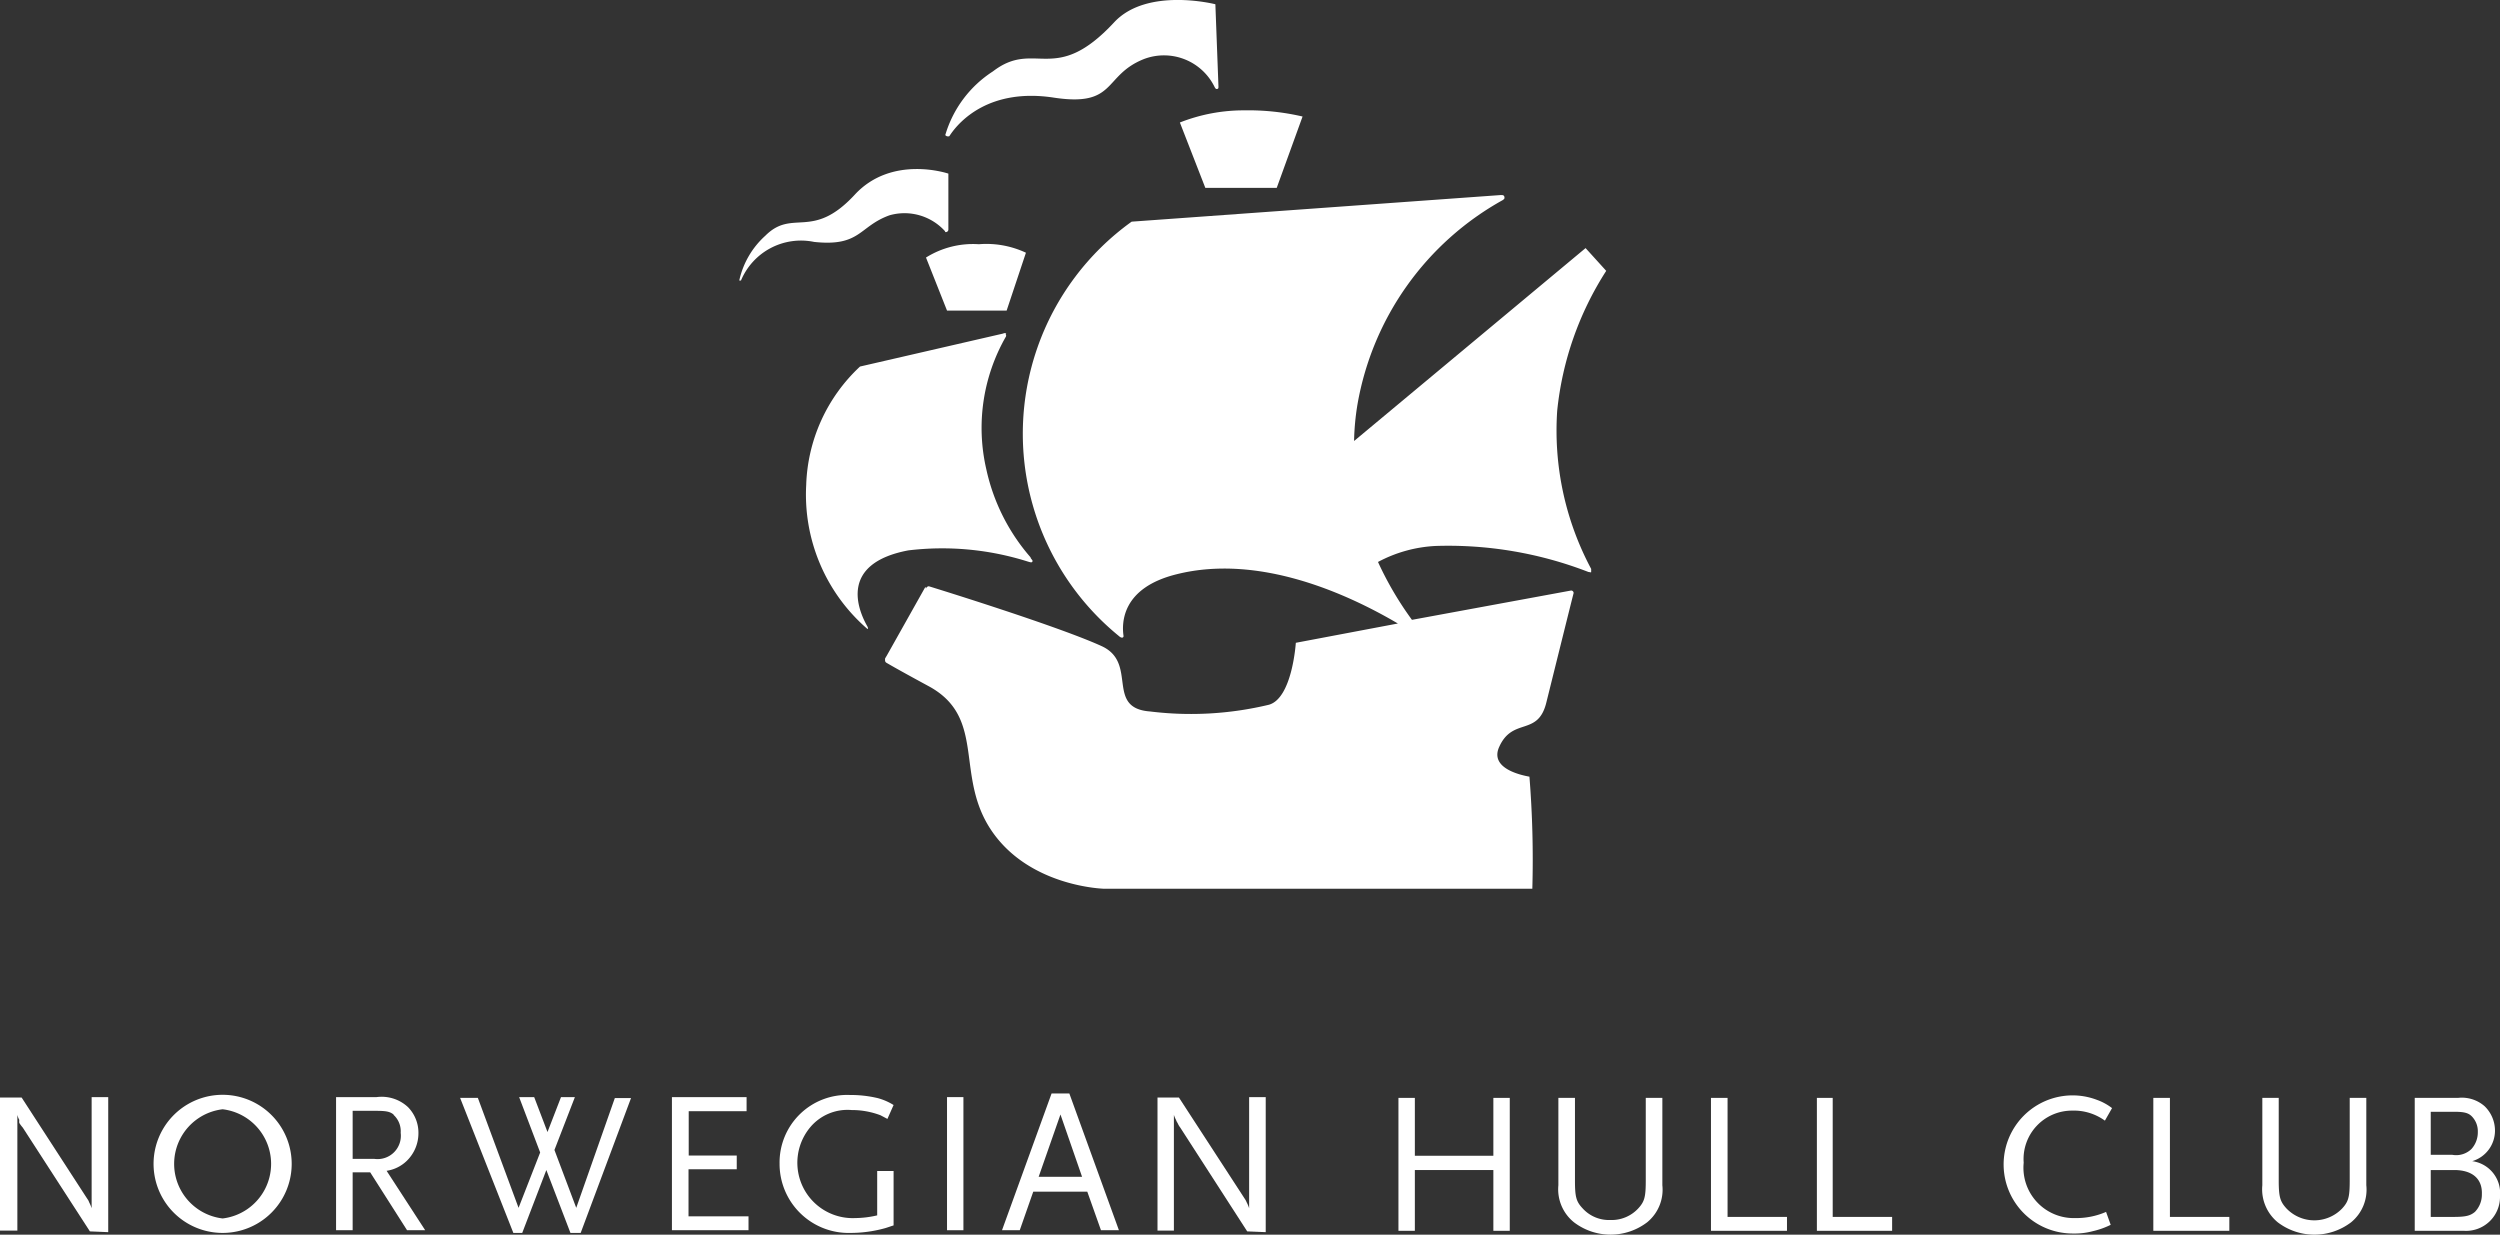
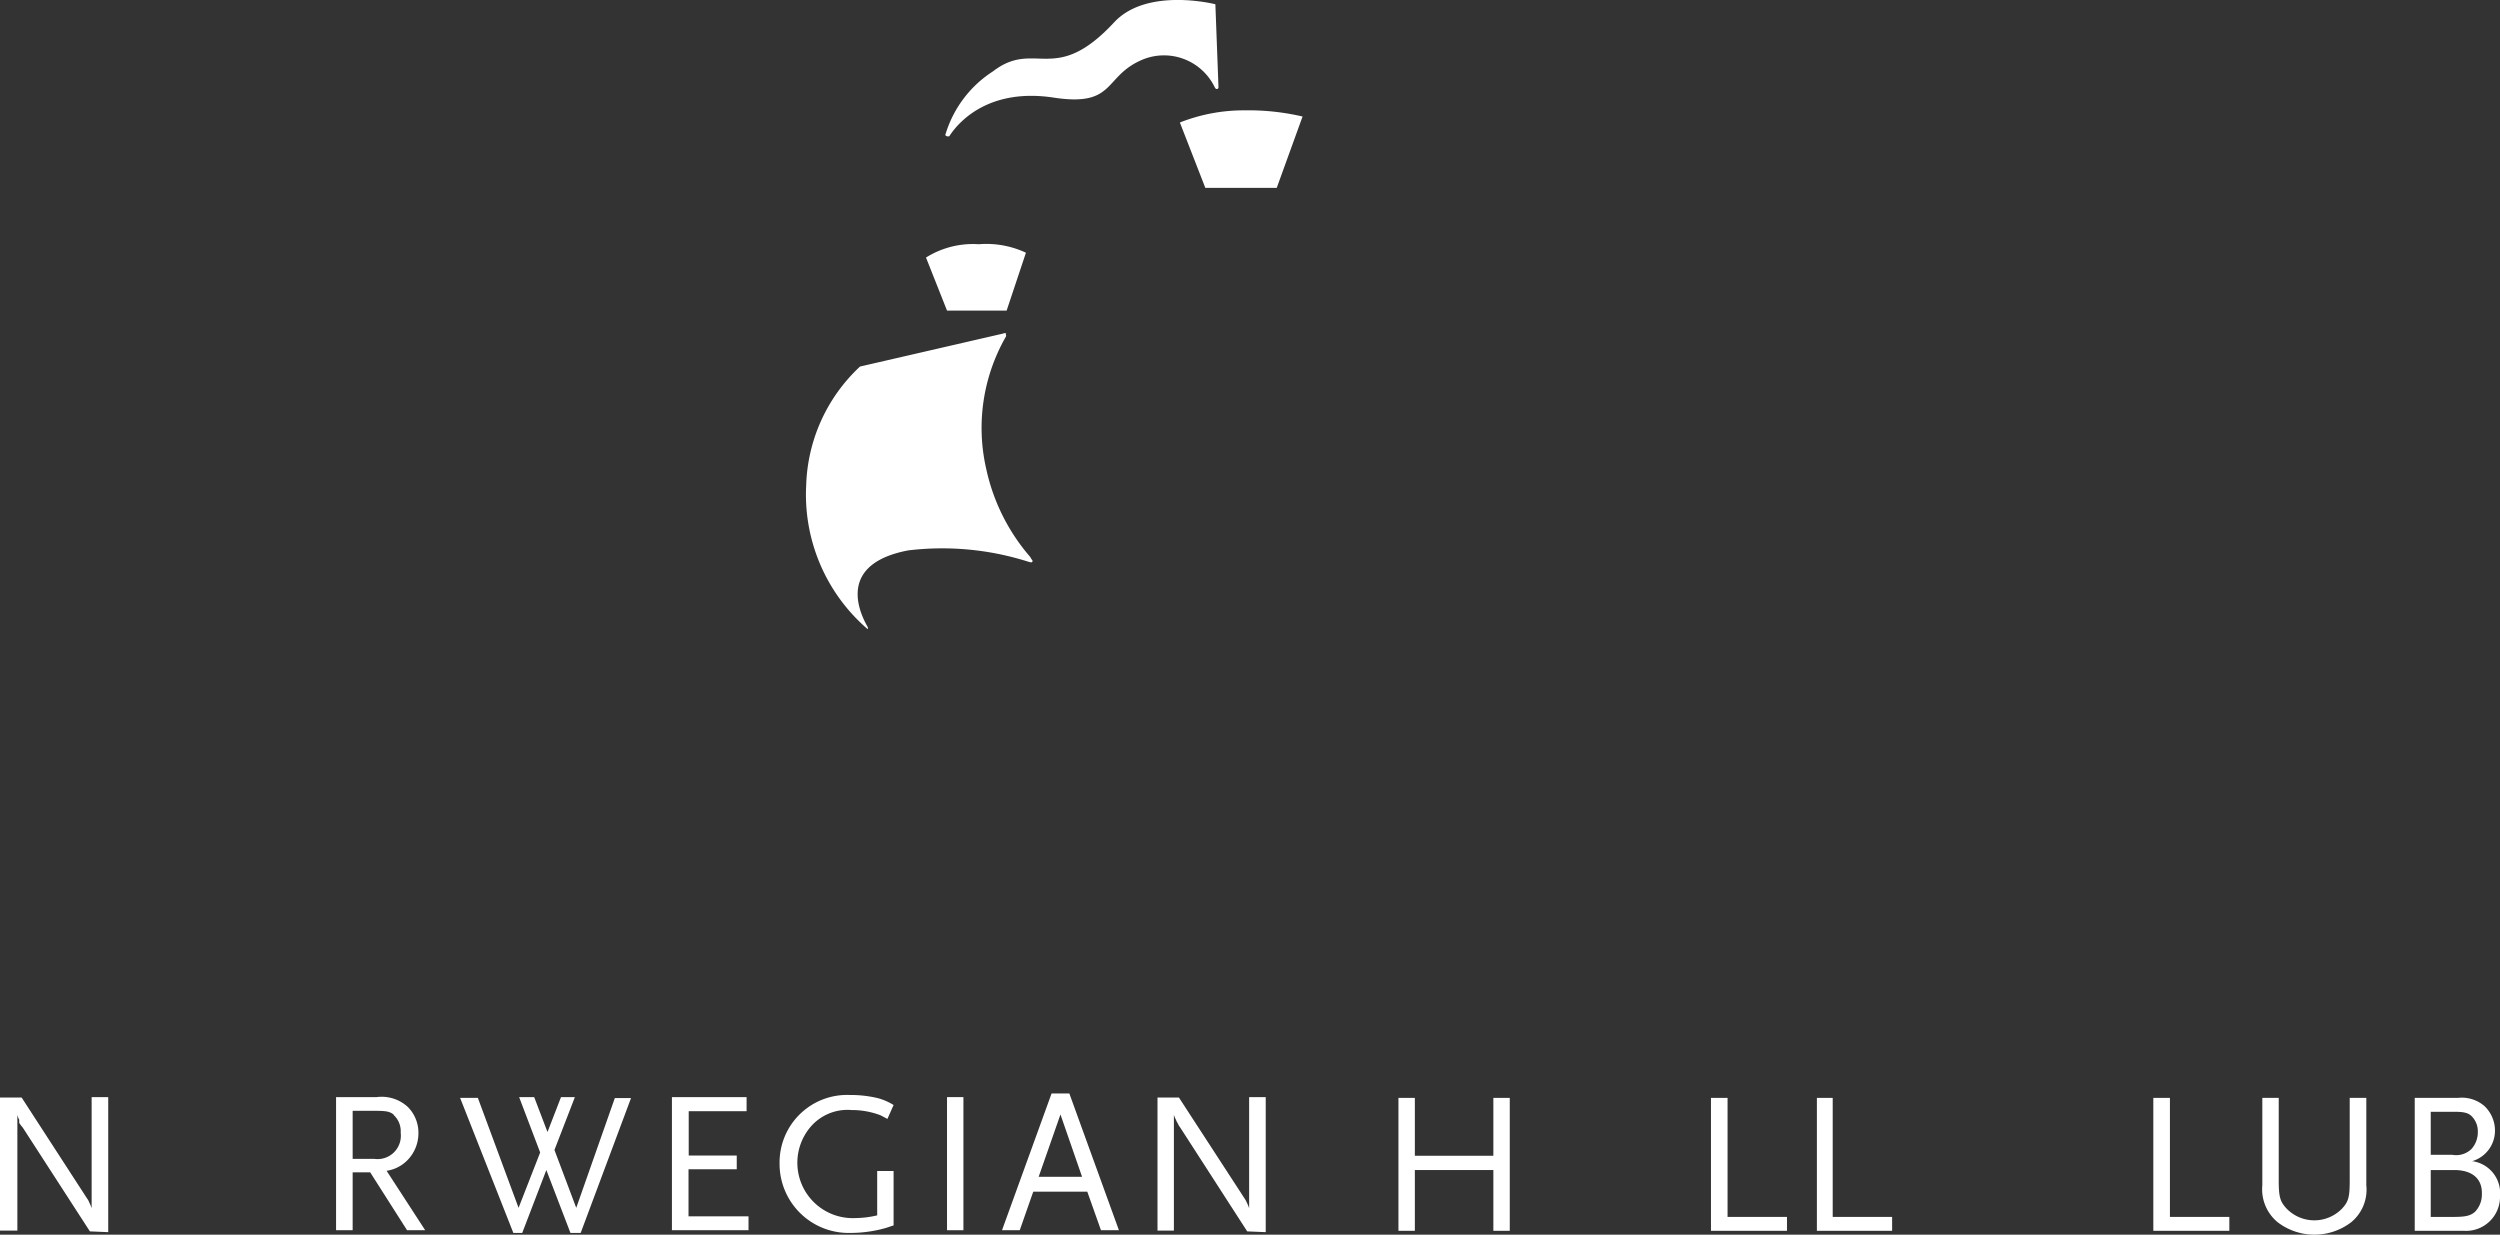
<svg xmlns="http://www.w3.org/2000/svg" viewBox="0 0 129.59 64">
  <rect x="0" y="0" width="129.59" height="64" fill="#333333" stroke="none" />
  <defs>
    <style>
            .cls-1 {
            fill: #fff;
            }
        </style>
  </defs>
  <g id="Layer_2" data-name="Layer 2">
    <g id="Layer_1-2" data-name="Layer 1">
      <path class="cls-1" d="M4.66,63.83,1.18,58.45A1.93,1.93,0,0,1,1,58.21.59.59,0,0,1,1,58.05a1,1,0,0,1-.1-.26v6H0v-6.9H1.12l3.41,5.26a.54.54,0,0,1,.09.17,1.77,1.77,0,0,1,.13.31l0,.11V56.87h.86v7Z" />
-       <path class="cls-1" d="M11.54,63.91a3.58,3.58,0,0,1,0-7.16,3.58,3.58,0,0,1,0,7.16Zm0-6.41a2.85,2.85,0,0,0,0,5.66,2.85,2.85,0,0,0,0-5.66Z" />
      <path class="cls-1" d="M21.1,63.77l-1.91-3h-.91v3h-.86v-6.9h2.1a2,2,0,0,1,1.63.52,1.9,1.9,0,0,1,.54,1.35,2,2,0,0,1-.6,1.43,1.9,1.9,0,0,1-1.05.52l2,3.08Zm-.7-6c-.21-.16-.39-.19-1-.19H18.28v2.49h1.11a1.21,1.21,0,0,0,1.38-1.35A1.15,1.15,0,0,0,20.4,57.79Z" />
      <path class="cls-1" d="M30.1,63.91h-.53l-1.25-3.26-1.25,3.26h-.46l-2.76-7h.92l2.11,5.7L28,59.74l-1.09-2.87h.78l.69,1.81.7-1.81h.72l-1.06,2.74,1.13,3,2-5.69h.84Z" />
      <path class="cls-1" d="M34.83,63.77v-6.9H38.7v.73h-3v2.3h2.49v.71H35.69v2.44H38.8v.72Z" />
      <path class="cls-1" d="M45.82,63.68a6.7,6.7,0,0,1-1.73.23,3.58,3.58,0,0,1-3.68-3.6,3.5,3.5,0,0,1,3.65-3.55,6.06,6.06,0,0,1,1.43.16,3,3,0,0,1,.83.36L46,58l-.36-.19a4.19,4.19,0,0,0-1.5-.27,2.52,2.52,0,0,0-2.13.88,2.87,2.87,0,0,0,2.32,4.72A5.17,5.17,0,0,0,45.47,63v-2.3h.85v2.82C46.1,63.59,45.94,63.65,45.82,63.68Z" />
      <path class="cls-1" d="M49.09,63.77v-6.9h.85v6.9Z" />
      <path class="cls-1" d="M57.07,63.77l-.71-2h-2.8l-.7,2h-.92l2.57-7.09h.92L58,63.77Zm-2.1-6L53.84,61h2.25Z" />
      <path class="cls-1" d="M64.65,63.83l-3.47-5.38a1.17,1.17,0,0,1-.14-.24.59.59,0,0,1-.08-.16,1.43,1.43,0,0,1-.11-.26v6H60v-6.9h1.11l3.42,5.26a.87.87,0,0,1,.09.17,1.77,1.77,0,0,1,.13.31l0,.11V56.87h.86v7Z" />
      <path class="cls-1" d="M77.41,63.8V60.65H73.34V63.8h-.85V56.91h.85v3h4.07v-3h.85V63.8Z" />
-       <path class="cls-1" d="M85.38,63.36a3.13,3.13,0,0,1-3.79,0,2.19,2.19,0,0,1-.81-1.92V56.91h.86v4.27c0,.86.06,1.1.4,1.46a1.84,1.84,0,0,0,1.43.6,1.88,1.88,0,0,0,1.45-.6c.33-.36.39-.6.39-1.46V56.91h.86v4.53A2.18,2.18,0,0,1,85.38,63.36Z" />
      <path class="cls-1" d="M88.69,63.8V56.91h.86v6.17h3.08v.72Z" />
      <path class="cls-1" d="M94.18,63.8V56.91H95v6.17h3.08v.72Z" />
-       <path class="cls-1" d="M109.11,58.09a2.74,2.74,0,0,0-1.7-.52,2.51,2.51,0,0,0-2.51,2.7,2.61,2.61,0,0,0,2.68,2.87,3.86,3.86,0,0,0,1.59-.32l.24.67a4.2,4.2,0,0,1-.93.33,3.59,3.59,0,0,1-1,.12,3.58,3.58,0,0,1-.08-7.16,3.55,3.55,0,0,1,1.29.23,2.84,2.84,0,0,1,.79.43Z" />
      <path class="cls-1" d="M111.62,63.8V56.91h.86v6.17h3.08v.72Z" />
      <path class="cls-1" d="M121.87,63.36a3.14,3.14,0,0,1-3.8,0,2.21,2.21,0,0,1-.8-1.92V56.91h.85v4.27c0,.86.07,1.1.4,1.46a2,2,0,0,0,2.89,0c.33-.36.39-.6.39-1.46V56.91h.86v4.53A2.18,2.18,0,0,1,121.87,63.36Z" />
      <path class="cls-1" d="M127.72,63.8h-2.55V56.91h2.24a1.79,1.79,0,0,1,1.38.43,1.76,1.76,0,0,1,.54,1.26,1.65,1.65,0,0,1-1.18,1.59A1.67,1.67,0,0,1,129.59,62,1.76,1.76,0,0,1,127.72,63.8Zm.42-5.92c-.18-.19-.4-.25-.93-.25H126v2.23h1.11a1.14,1.14,0,0,0,1-.3,1.29,1.29,0,0,0,.33-.89A1.1,1.1,0,0,0,128.14,57.88Zm-.93,2.77H126v2.43h1.18c.63,0,.87-.06,1.11-.26a1.29,1.29,0,0,0,.36-.92C128.68,61.1,128.15,60.65,127.21,60.65Z" />
      <path class="cls-1" d="M52.13,17.32a.13.13,0,0,1,0,.15,9.51,9.51,0,0,0-1,6.87,10.25,10.25,0,0,0,2.29,4.55c0,.07.13.15.1.21s-.05.07-.27,0a14.71,14.71,0,0,0-6.17-.57c-3.58.68-2.62,3.06-2.12,3.94.07.13,0,.15,0,.13a9.2,9.2,0,0,1-3.17-7.45A8.76,8.76,0,0,1,44.58,19L52,17.29a.16.16,0,0,1,.16,0Z" />
-       <path class="cls-1" d="M48,30.51a.16.16,0,0,1,.15-.12c.75.23,6.76,2.1,8.95,3.1,1.91.87.17,3.22,2.52,3.39a17.3,17.3,0,0,0,6.16-.35c1.21-.35,1.39-3.21,1.39-3.21l5.29-1c-2.65-1.56-7.19-3.61-11.44-2.56-2.88.7-2.88,2.53-2.78,3.21,0,.09-.1.13-.24,0a13.53,13.53,0,0,1,.66-21.48L77.8,10.11c.08,0,.16,0,.18.09s0,.11-.08.17a15.06,15.06,0,0,0-7.53,10.57,13,13,0,0,0-.18,1.92l12-10,1.07,1.18a16.49,16.49,0,0,0-2.54,7.24,15.21,15.21,0,0,0,1.76,8.21c0,.07,0,.12,0,.16s-.08,0-.14,0a20.1,20.1,0,0,0-7.91-1.35,7.06,7.06,0,0,0-3,.83,17.24,17.24,0,0,0,1.76,3l8.25-1.52h0a.13.13,0,0,1,.13.13v0c-.16.63-.68,2.72-1.42,5.7-.44,1.74-1.73.73-2.43,2.26-.53,1.13,1.12,1.48,1.56,1.56a54,54,0,0,1,.15,5.81H57.25s-3.81-.08-5.81-2.95-.26-5.9-3.3-7.55c-1.22-.66-1.93-1.06-2.2-1.22a.15.15,0,0,1-.06-.09.62.62,0,0,1,0-.13l.09-.15,2-3.56Z" />
-       <path class="cls-1" d="M49,12a2.83,2.83,0,0,0-2.89-.84c-1.59.57-1.5,1.64-3.91,1.38a3.37,3.37,0,0,0-3.79,2s-.07,0-.09,0a4.39,4.39,0,0,1,1.35-2.32c1.43-1.43,2.42.26,4.63-2.12C46.23,8,49.16,9,49.16,9v2.89a.13.13,0,0,1-.08.13.11.11,0,0,1-.1,0Z" />
      <path class="cls-1" d="M63,.22l.16,4.26c0,.07,0,.12-.06.13s-.08,0-.13-.08A2.92,2.92,0,0,0,59.3,3.06c-2.14.85-1.4,2.5-4.68,2s-4.88,1.17-5.41,2a.2.2,0,0,1-.13,0A.15.15,0,0,1,49,7,5.9,5.9,0,0,1,51.47,3.7c2.2-1.69,3.19.79,6.29-2.55C59.47-.68,63,.22,63,.22Z" />
      <path class="cls-1" d="M61.16,6.35a9,9,0,0,1,3.36-.63,12.35,12.35,0,0,1,3,.32l-1.34,3.7-3.7,0L61.16,6.35Z" />
      <path class="cls-1" d="M48,13.35a4.58,4.58,0,0,1,2.74-.69,4.82,4.82,0,0,1,2.44.44l-1,3H49.09L48,13.35Z" />
    </g>
  </g>
</svg>